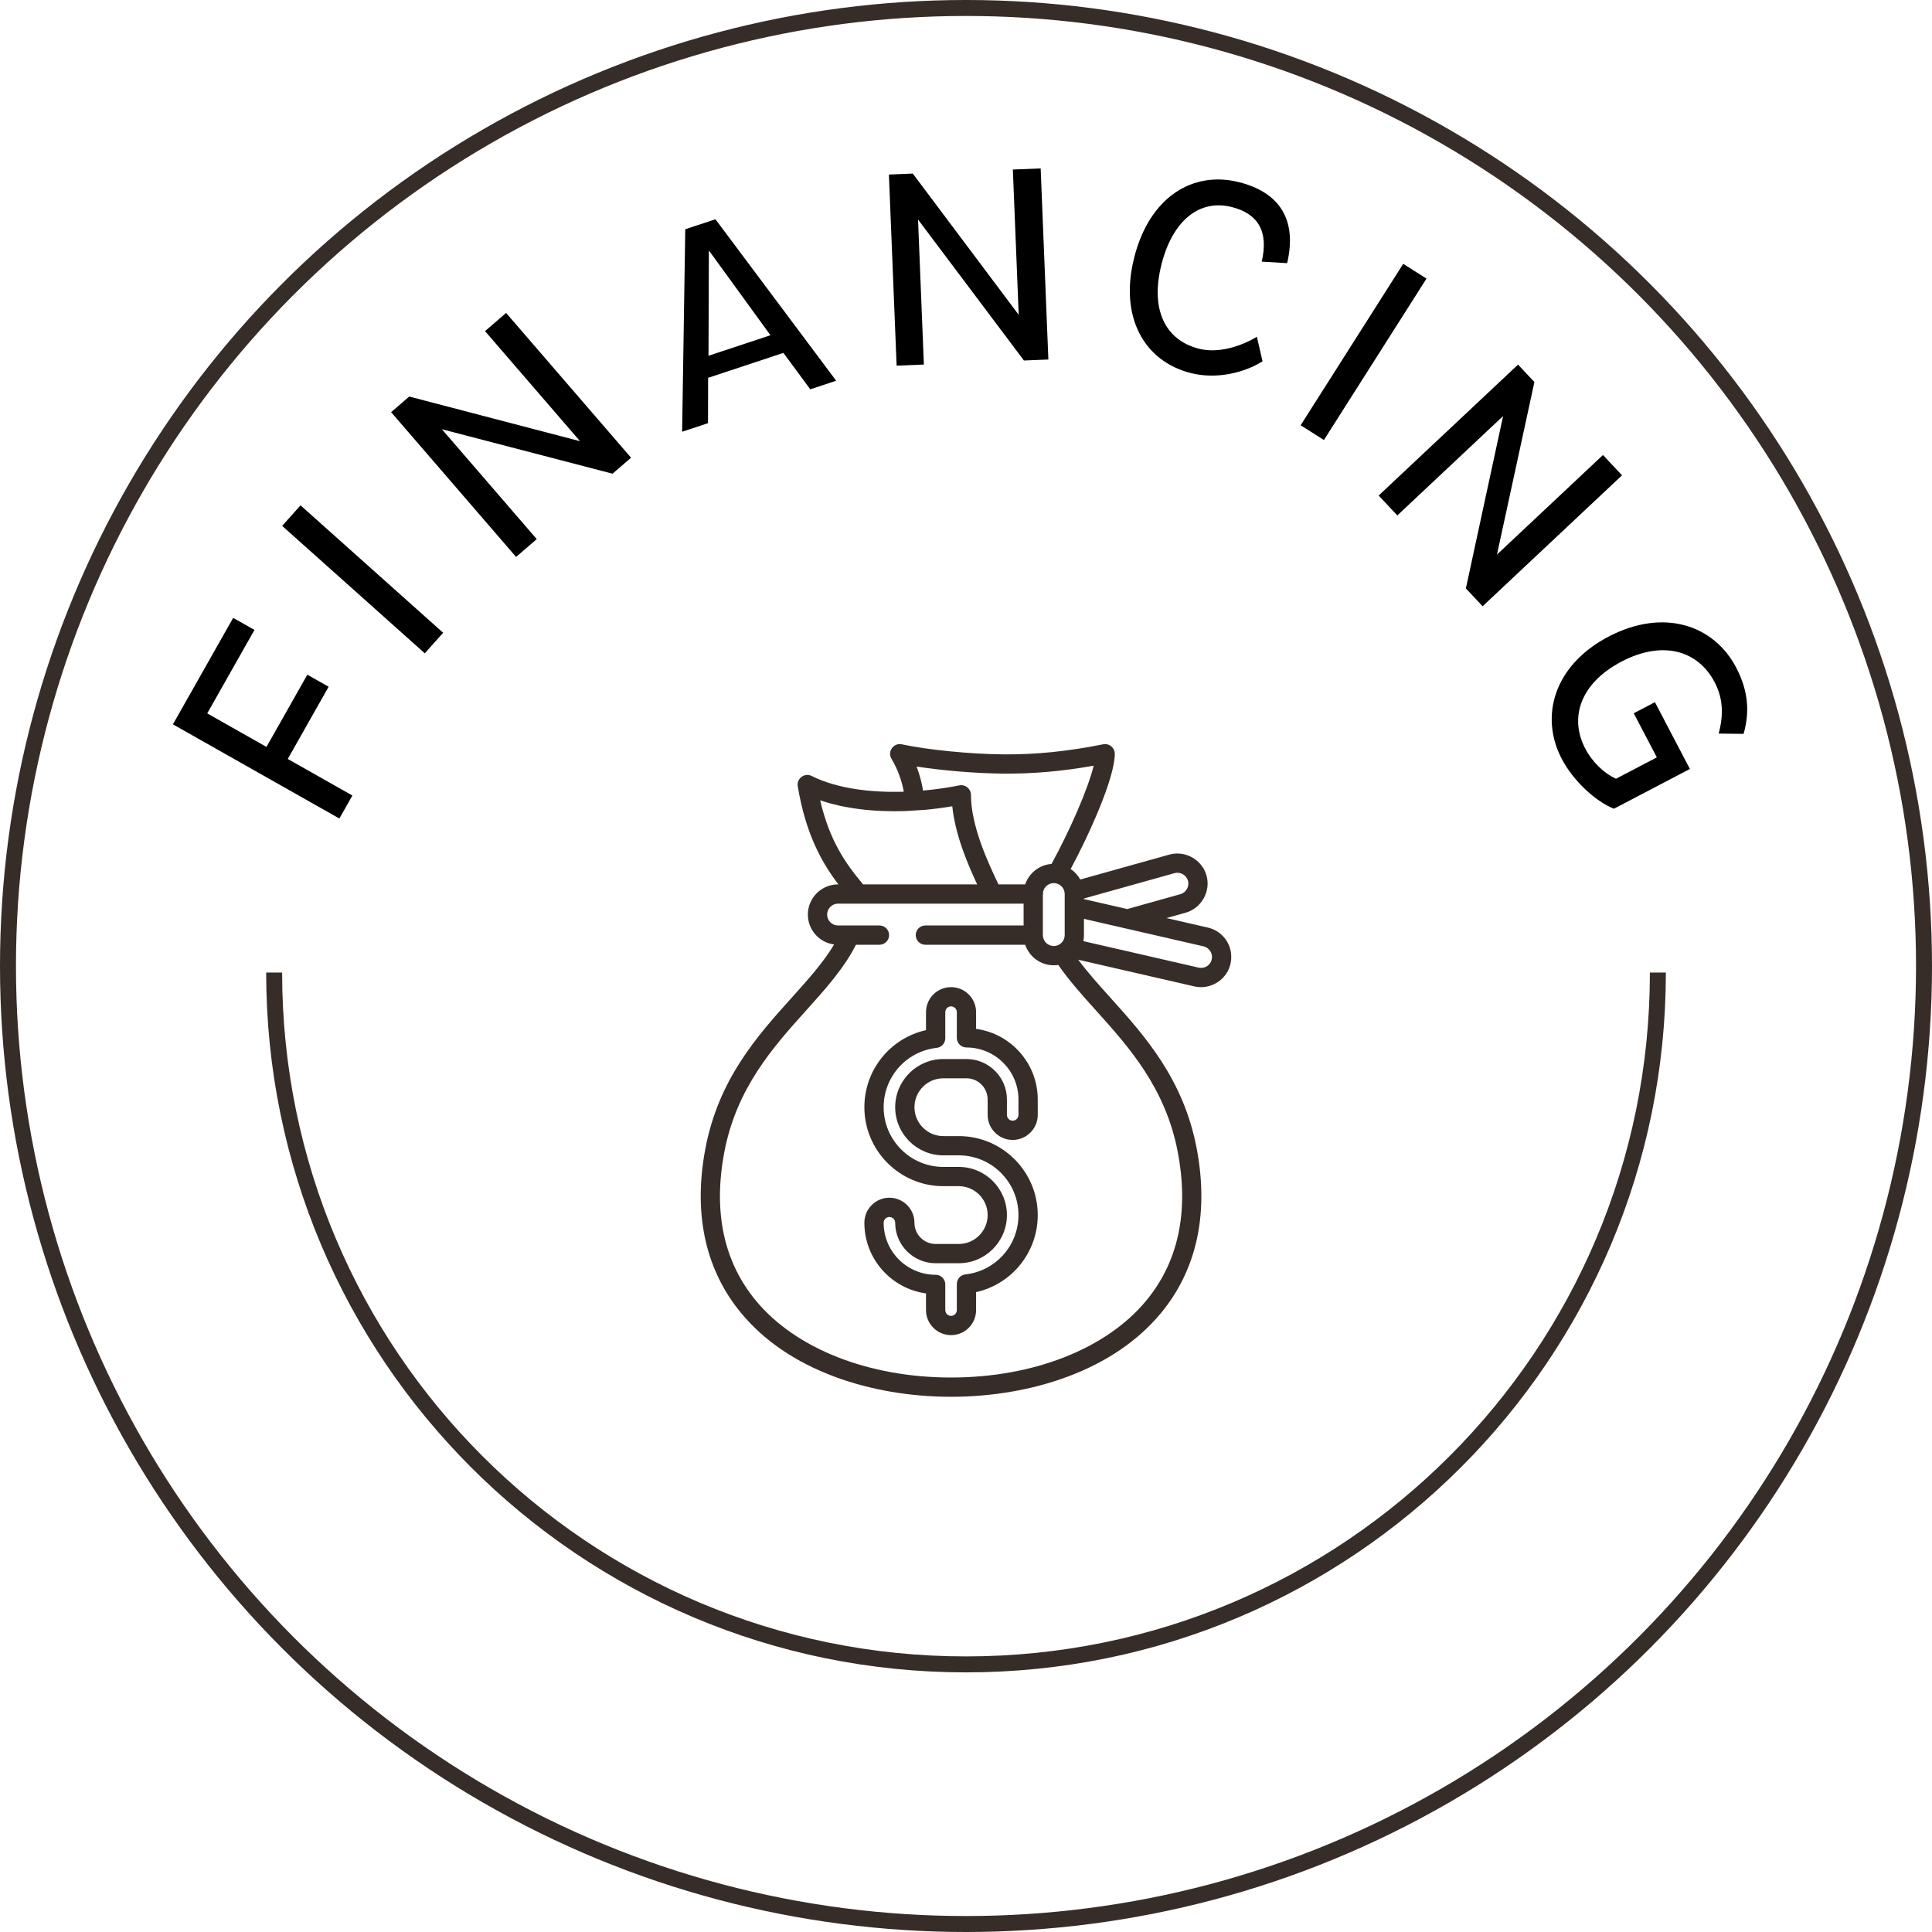
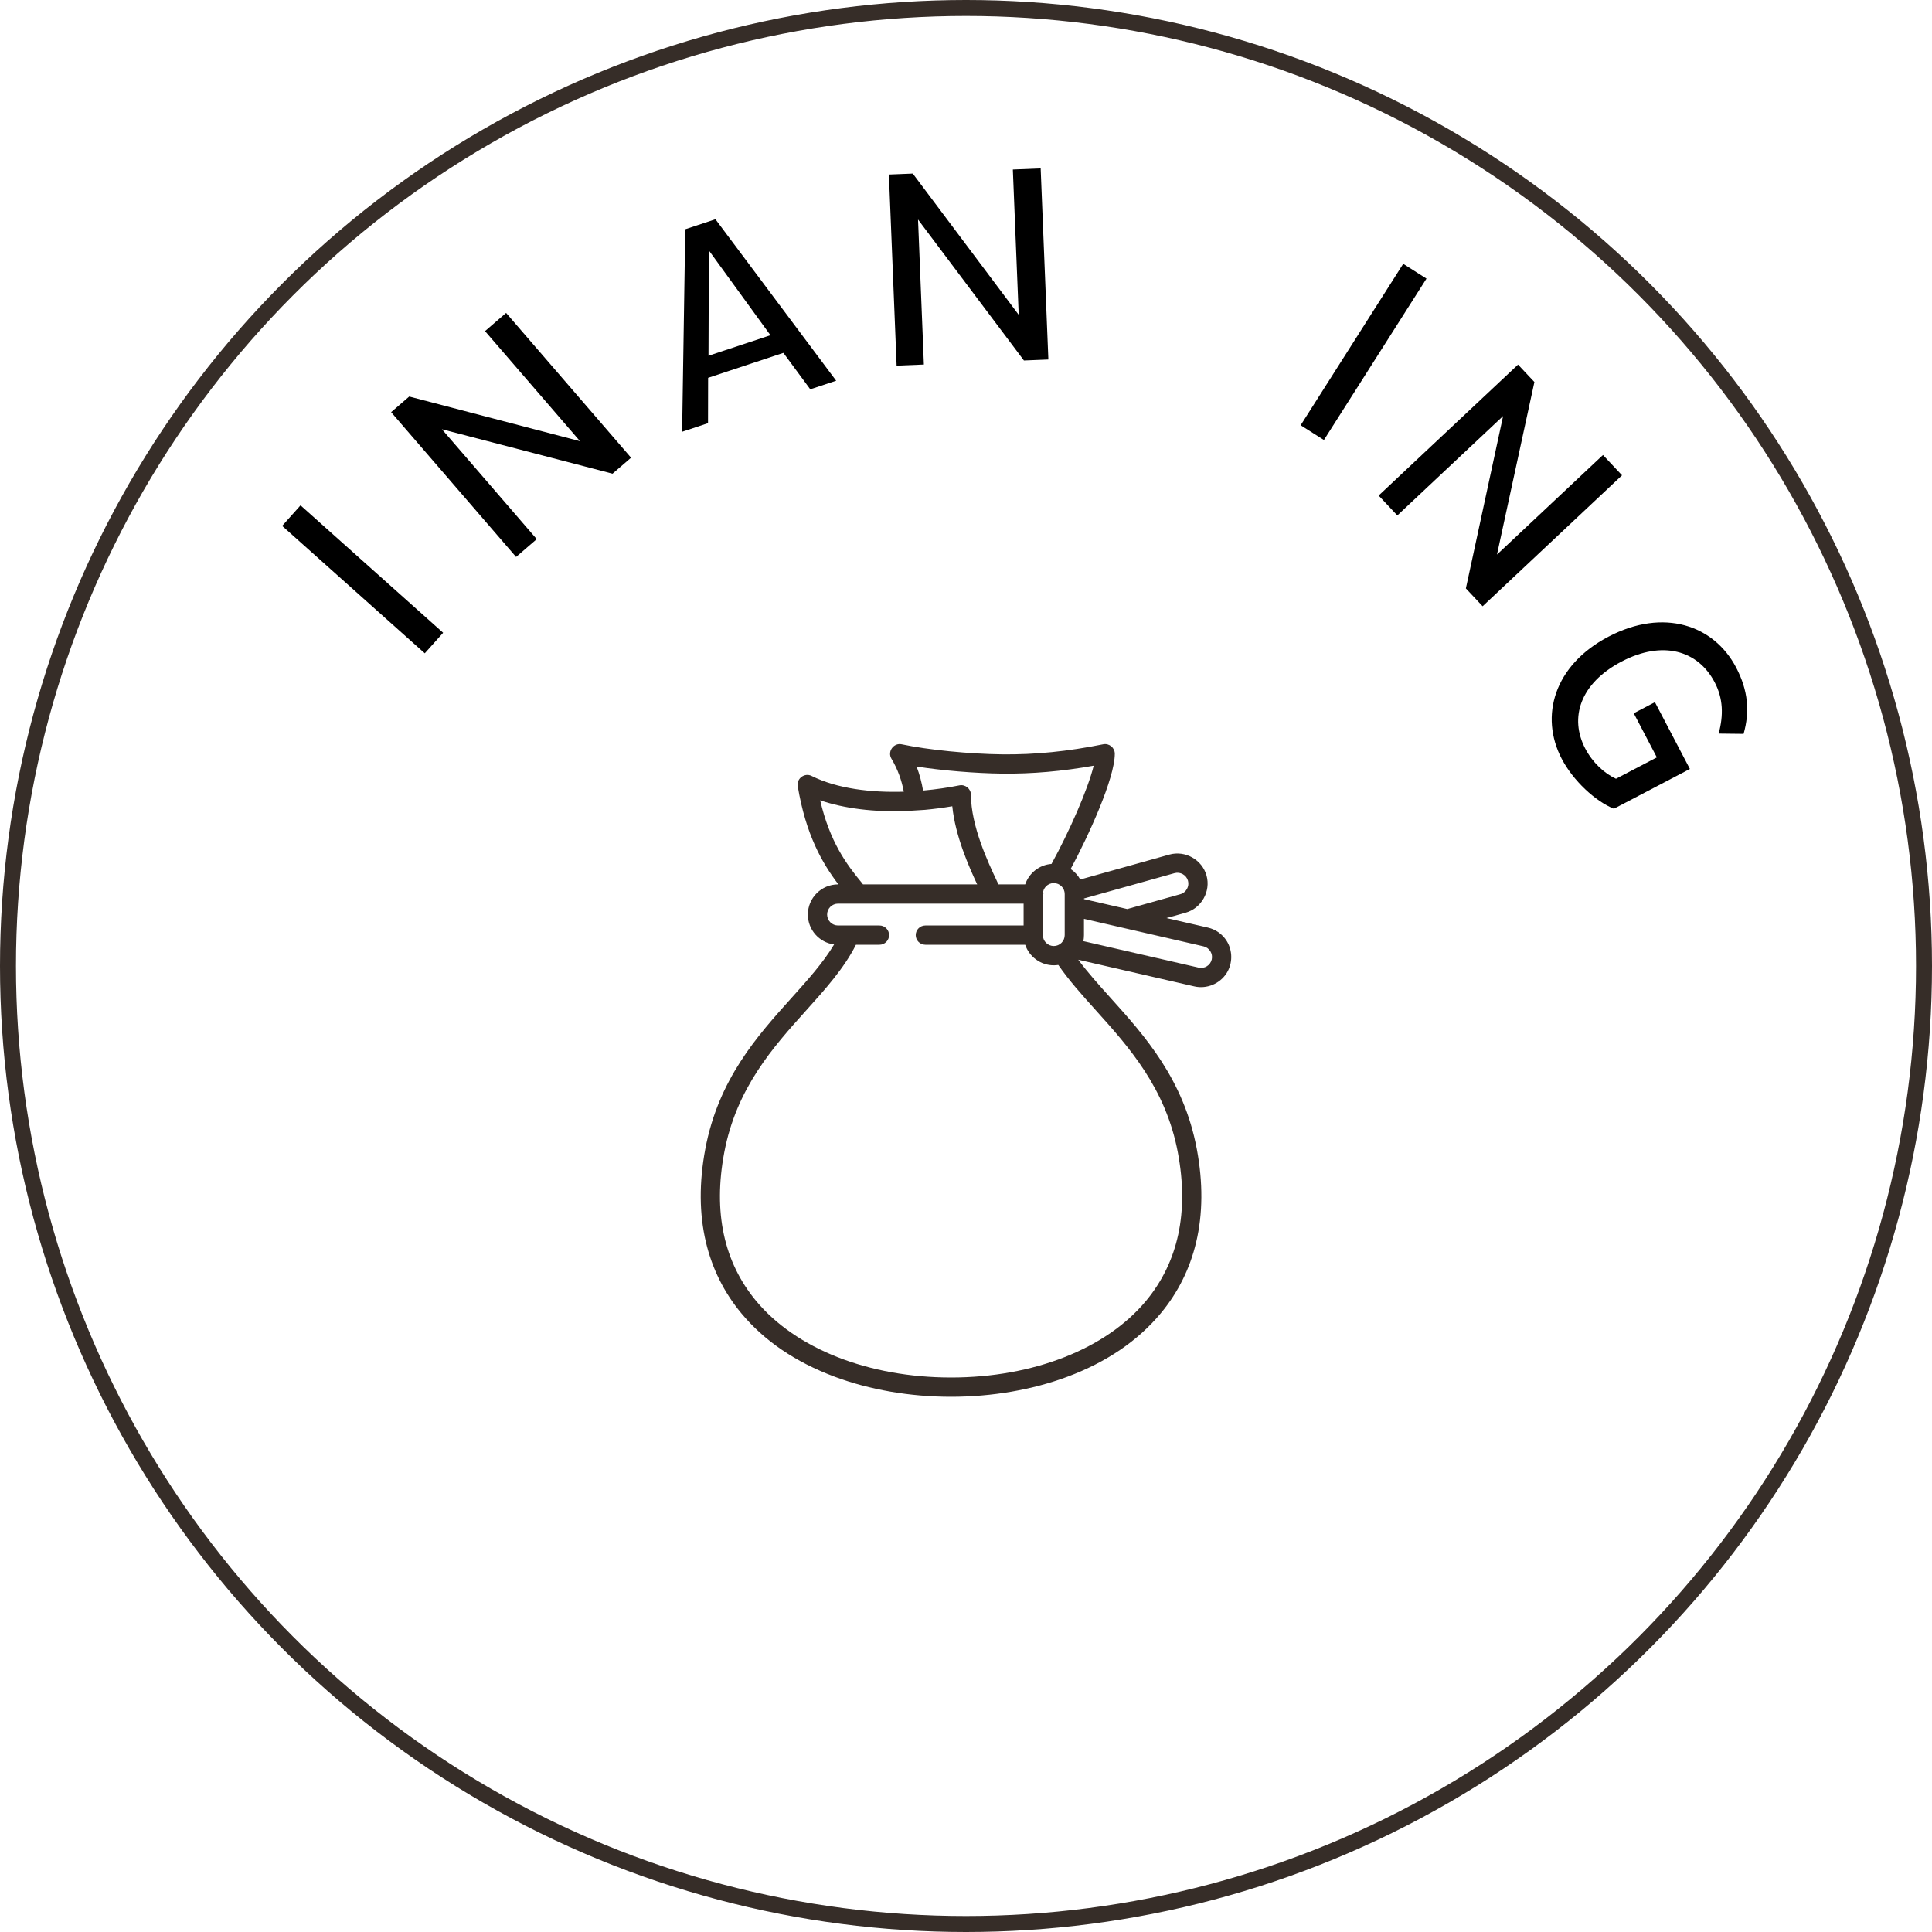
<svg xmlns="http://www.w3.org/2000/svg" width="121" height="121" viewBox="0 0 121 121" fill="none">
  <circle cx="60.5" cy="60.5" r="60" stroke="#362D28" />
  <g clip-path="url(#clip0_1321_1445)">
    <path d="M65.309 55.991H65.356C65.356 55.991 65.319 55.899 65.309 55.991Z" fill="#362D28" />
    <path d="M53.773 55.991H53.821C53.81 55.899 53.773 55.991 53.773 55.991Z" fill="#362D28" />
    <path d="M76.827 58.932C76.559 58.505 76.14 58.207 75.648 58.094L73.057 57.498L74.253 57.163C75.245 56.886 75.842 55.827 75.564 54.834C75.287 53.842 74.228 53.245 73.235 53.523L67.656 55.084C67.51 54.82 67.304 54.594 67.055 54.426C68.187 52.319 69.819 48.743 69.819 47.205C69.819 46.83 69.464 46.539 69.096 46.613C66.882 47.061 64.817 47.267 62.788 47.245C60.701 47.222 58.104 46.963 56.473 46.615C55.968 46.507 55.563 47.072 55.829 47.515C56.227 48.178 56.471 48.878 56.605 49.584C54.557 49.647 52.433 49.399 50.826 48.595C50.393 48.379 49.882 48.758 49.961 49.234C50.466 52.267 51.486 54.045 52.509 55.389H52.486C51.444 55.389 50.596 56.237 50.596 57.279C50.596 58.237 51.313 59.031 52.239 59.152C51.564 60.283 50.6 61.355 49.588 62.481C47.434 64.874 44.993 67.587 44.172 71.966C43.779 74.062 43.792 76.023 44.211 77.795C44.602 79.449 45.347 80.947 46.425 82.245C47.855 83.969 49.821 85.307 52.267 86.221C54.47 87.044 56.993 87.48 59.564 87.48C62.134 87.48 64.658 87.044 66.861 86.221C69.307 85.307 71.272 83.969 72.703 82.245C73.781 80.947 74.525 79.449 74.916 77.795C75.335 76.023 75.349 74.062 74.956 71.966C74.134 67.587 71.693 64.874 69.54 62.481C68.809 61.668 68.113 60.893 67.53 60.107L74.802 61.778C75.572 61.955 76.393 61.618 76.819 60.952C77.208 60.343 77.21 59.545 76.827 58.932ZM62.774 48.451C64.632 48.471 66.511 48.309 68.497 47.955C68.133 49.444 66.964 52.091 65.855 54.108C65.086 54.166 64.445 54.685 64.207 55.389H62.532C62.495 55.307 62.453 55.218 62.406 55.118C61.888 54.018 60.81 51.727 60.81 49.778C60.81 49.404 60.457 49.113 60.089 49.187C59.387 49.327 58.615 49.441 57.811 49.512C57.727 49.009 57.596 48.505 57.406 48.009C59.027 48.26 61.069 48.432 62.774 48.451ZM66.682 55.992V58.566C66.682 58.942 66.375 59.249 65.998 59.249C65.621 59.249 65.314 58.943 65.314 58.566V55.992C65.314 55.615 65.621 55.308 65.998 55.308C66.375 55.308 66.682 55.615 66.682 55.992ZM51.367 50.123C52.875 50.638 54.73 50.866 56.733 50.795L57.929 50.72C58.493 50.668 59.065 50.594 59.641 50.496C59.83 52.362 60.682 54.28 61.2 55.389H57.184H55.915H54.048C54.035 55.367 54.02 55.347 54.004 55.327C52.995 54.113 51.971 52.709 51.367 50.123ZM68.643 63.287C70.691 65.563 73.011 68.142 73.77 72.189C74.468 75.913 73.797 79.037 71.774 81.474C69.281 84.479 64.716 86.273 59.564 86.273C54.412 86.273 49.847 84.479 47.353 81.474C45.331 79.038 44.659 75.913 45.358 72.189C46.117 68.142 48.437 65.563 50.485 63.287C51.709 61.927 52.865 60.64 53.607 59.169H55.08C55.413 59.169 55.683 58.899 55.683 58.566C55.683 58.232 55.413 57.962 55.08 57.962H52.486C52.109 57.962 51.802 57.656 51.802 57.279C51.802 56.902 52.109 56.595 52.486 56.595H64.108V57.962H57.955C57.622 57.962 57.352 58.232 57.352 58.566C57.352 58.899 57.622 59.169 57.955 59.169H64.207C64.46 59.916 65.167 60.456 65.998 60.456C66.094 60.456 66.188 60.448 66.281 60.434C66.954 61.408 67.774 62.322 68.643 63.287ZM67.888 56.272L73.56 54.685C73.919 54.584 74.302 54.8 74.402 55.159C74.503 55.518 74.287 55.901 73.928 56.002L70.687 56.909C70.661 56.916 70.635 56.926 70.611 56.936L67.888 56.311V56.272ZM75.891 60.089C75.807 60.456 75.44 60.687 75.072 60.602L67.85 58.943C67.875 58.821 67.888 58.695 67.888 58.565V57.548L75.378 59.269C75.741 59.353 75.975 59.725 75.891 60.089Z" fill="#362D28" />
-     <path d="M63.425 71.394C64.289 71.394 64.993 70.69 64.993 69.826V68.86C64.993 66.603 63.31 64.733 61.132 64.437V63.391C61.132 62.526 60.429 61.823 59.564 61.823C58.699 61.823 57.995 62.526 57.995 63.391V64.517C55.76 65.016 54.135 67.003 54.135 69.343C54.135 72.07 56.354 74.289 59.081 74.289H60.046C61.044 74.289 61.856 75.101 61.856 76.099C61.856 77.097 61.044 77.909 60.046 77.909H58.599C57.867 77.909 57.272 77.313 57.272 76.582C57.272 75.717 56.568 75.013 55.703 75.013C54.838 75.013 54.135 75.717 54.135 76.582C54.135 78.838 55.818 80.71 57.995 81.005V82.051C57.995 82.915 58.699 83.619 59.564 83.619C60.428 83.619 61.132 82.916 61.132 82.051V80.925C63.367 80.426 64.993 78.439 64.993 76.099C64.993 73.372 62.774 71.153 60.046 71.153H59.081C58.084 71.153 57.272 70.341 57.272 69.343C57.272 68.345 58.083 67.533 59.081 67.533H60.529C61.261 67.533 61.856 68.129 61.856 68.86V69.826C61.856 70.69 62.56 71.394 63.425 71.394ZM60.529 66.327H59.081C57.418 66.327 56.065 67.68 56.065 69.343C56.065 71.006 57.418 72.359 59.081 72.359H60.047C62.109 72.359 63.786 74.037 63.786 76.099C63.786 78.007 62.357 79.605 60.462 79.815C60.157 79.849 59.926 80.107 59.926 80.415V82.051C59.926 82.25 59.764 82.413 59.564 82.413C59.364 82.413 59.202 82.25 59.202 82.051V80.442C59.202 80.109 58.932 79.839 58.599 79.839C56.803 79.839 55.342 78.378 55.342 76.582C55.342 76.382 55.504 76.22 55.703 76.22C55.903 76.22 56.065 76.382 56.065 76.582C56.065 77.979 57.202 79.115 58.599 79.115H60.047C61.71 79.115 63.063 77.762 63.063 76.099C63.063 74.436 61.71 73.083 60.047 73.083H59.081C57.019 73.083 55.342 71.405 55.342 69.343C55.342 67.435 56.771 65.837 58.666 65.627C58.971 65.593 59.202 65.335 59.202 65.027V63.391C59.202 63.192 59.364 63.029 59.564 63.029C59.764 63.029 59.926 63.192 59.926 63.391V65C59.926 65.333 60.196 65.603 60.529 65.603C62.325 65.603 63.786 67.064 63.786 68.86V69.826C63.786 70.025 63.624 70.188 63.425 70.188C63.225 70.188 63.063 70.025 63.063 69.826V68.86C63.063 67.463 61.926 66.327 60.529 66.327Z" fill="#362D28" />
  </g>
-   <path d="M20.582 43.011L19.248 42.256L16.689 46.779L12.979 44.679L15.938 39.451L14.604 38.697L10.83 45.365L21.255 51.264L22.07 49.824L18.023 47.533L20.582 43.011Z" fill="black" />
  <path d="M26.604 40.917L27.754 39.63L18.822 31.649L17.672 32.936L26.604 40.917Z" fill="black" />
  <path d="M38.363 29.667L39.523 28.666L31.697 19.599L30.377 20.738L36.327 27.632L25.63 24.835L24.496 25.814L32.322 34.881L33.616 33.765L27.677 26.884L38.363 29.667Z" fill="black" />
  <path d="M42.721 27.041L44.343 26.503L44.349 23.663L49.064 22.101L50.747 24.382L52.369 23.845L44.808 13.732L42.918 14.358L42.721 27.041ZM44.397 15.686L48.253 20.996L44.373 22.281L44.397 15.686Z" fill="black" />
  <path d="M64.128 22.578L65.659 22.516L65.176 10.548L63.434 10.618L63.801 19.717L57.168 10.871L55.672 10.931L56.155 22.9L57.862 22.831L57.496 13.749L64.128 22.578Z" fill="black" />
-   <path d="M78.718 21.089C77.771 21.666 76.338 22.157 75.092 21.841C72.975 21.304 72.025 19.391 72.744 16.556C73.454 13.756 75.163 12.463 77.144 12.966C78.783 13.382 79.467 14.482 79.02 16.386L80.613 16.481C81.251 13.754 80.137 12.054 77.611 11.412C74.691 10.672 71.993 12.35 71.036 16.123C70.088 19.862 71.659 22.623 74.578 23.364C76.217 23.78 77.949 23.329 79.071 22.632L78.718 21.089Z" fill="black" />
  <path d="M81.459 26.633L82.916 27.558L89.34 17.449L87.883 16.523L81.459 26.633Z" fill="black" />
  <path d="M91.807 36.852L92.856 37.969L101.587 29.768L100.393 28.497L93.755 34.732L96.099 23.926L95.074 22.835L86.344 31.036L87.514 32.281L94.138 26.058L91.807 36.852Z" fill="black" />
  <path d="M109.2 45.962C109.592 44.584 109.496 43.262 108.736 41.811C107.34 39.142 104.192 38.066 100.743 39.871C97.325 41.66 96.415 44.86 97.812 47.528C98.531 48.902 99.918 50.184 101.077 50.651L105.837 48.16L103.647 43.977L102.321 44.672L103.767 47.434L101.207 48.773C100.476 48.44 99.739 47.753 99.281 46.879C98.285 44.975 98.938 42.804 101.56 41.432C104.119 40.092 106.337 40.721 107.391 42.734C107.921 43.748 107.949 44.788 107.639 45.944L109.2 45.962Z" fill="black" />
-   <path d="M103.832 60.909C103.832 84.84 84.432 104.24 60.501 104.24C36.57 104.24 17.17 84.84 17.17 60.909" stroke="#362D28" />
  <defs>
    <clipPath id="clip0_1321_1445">
      <rect width="40.878" height="40.878" fill="white" transform="translate(40.06 46.601)" />
    </clipPath>
  </defs>
</svg>